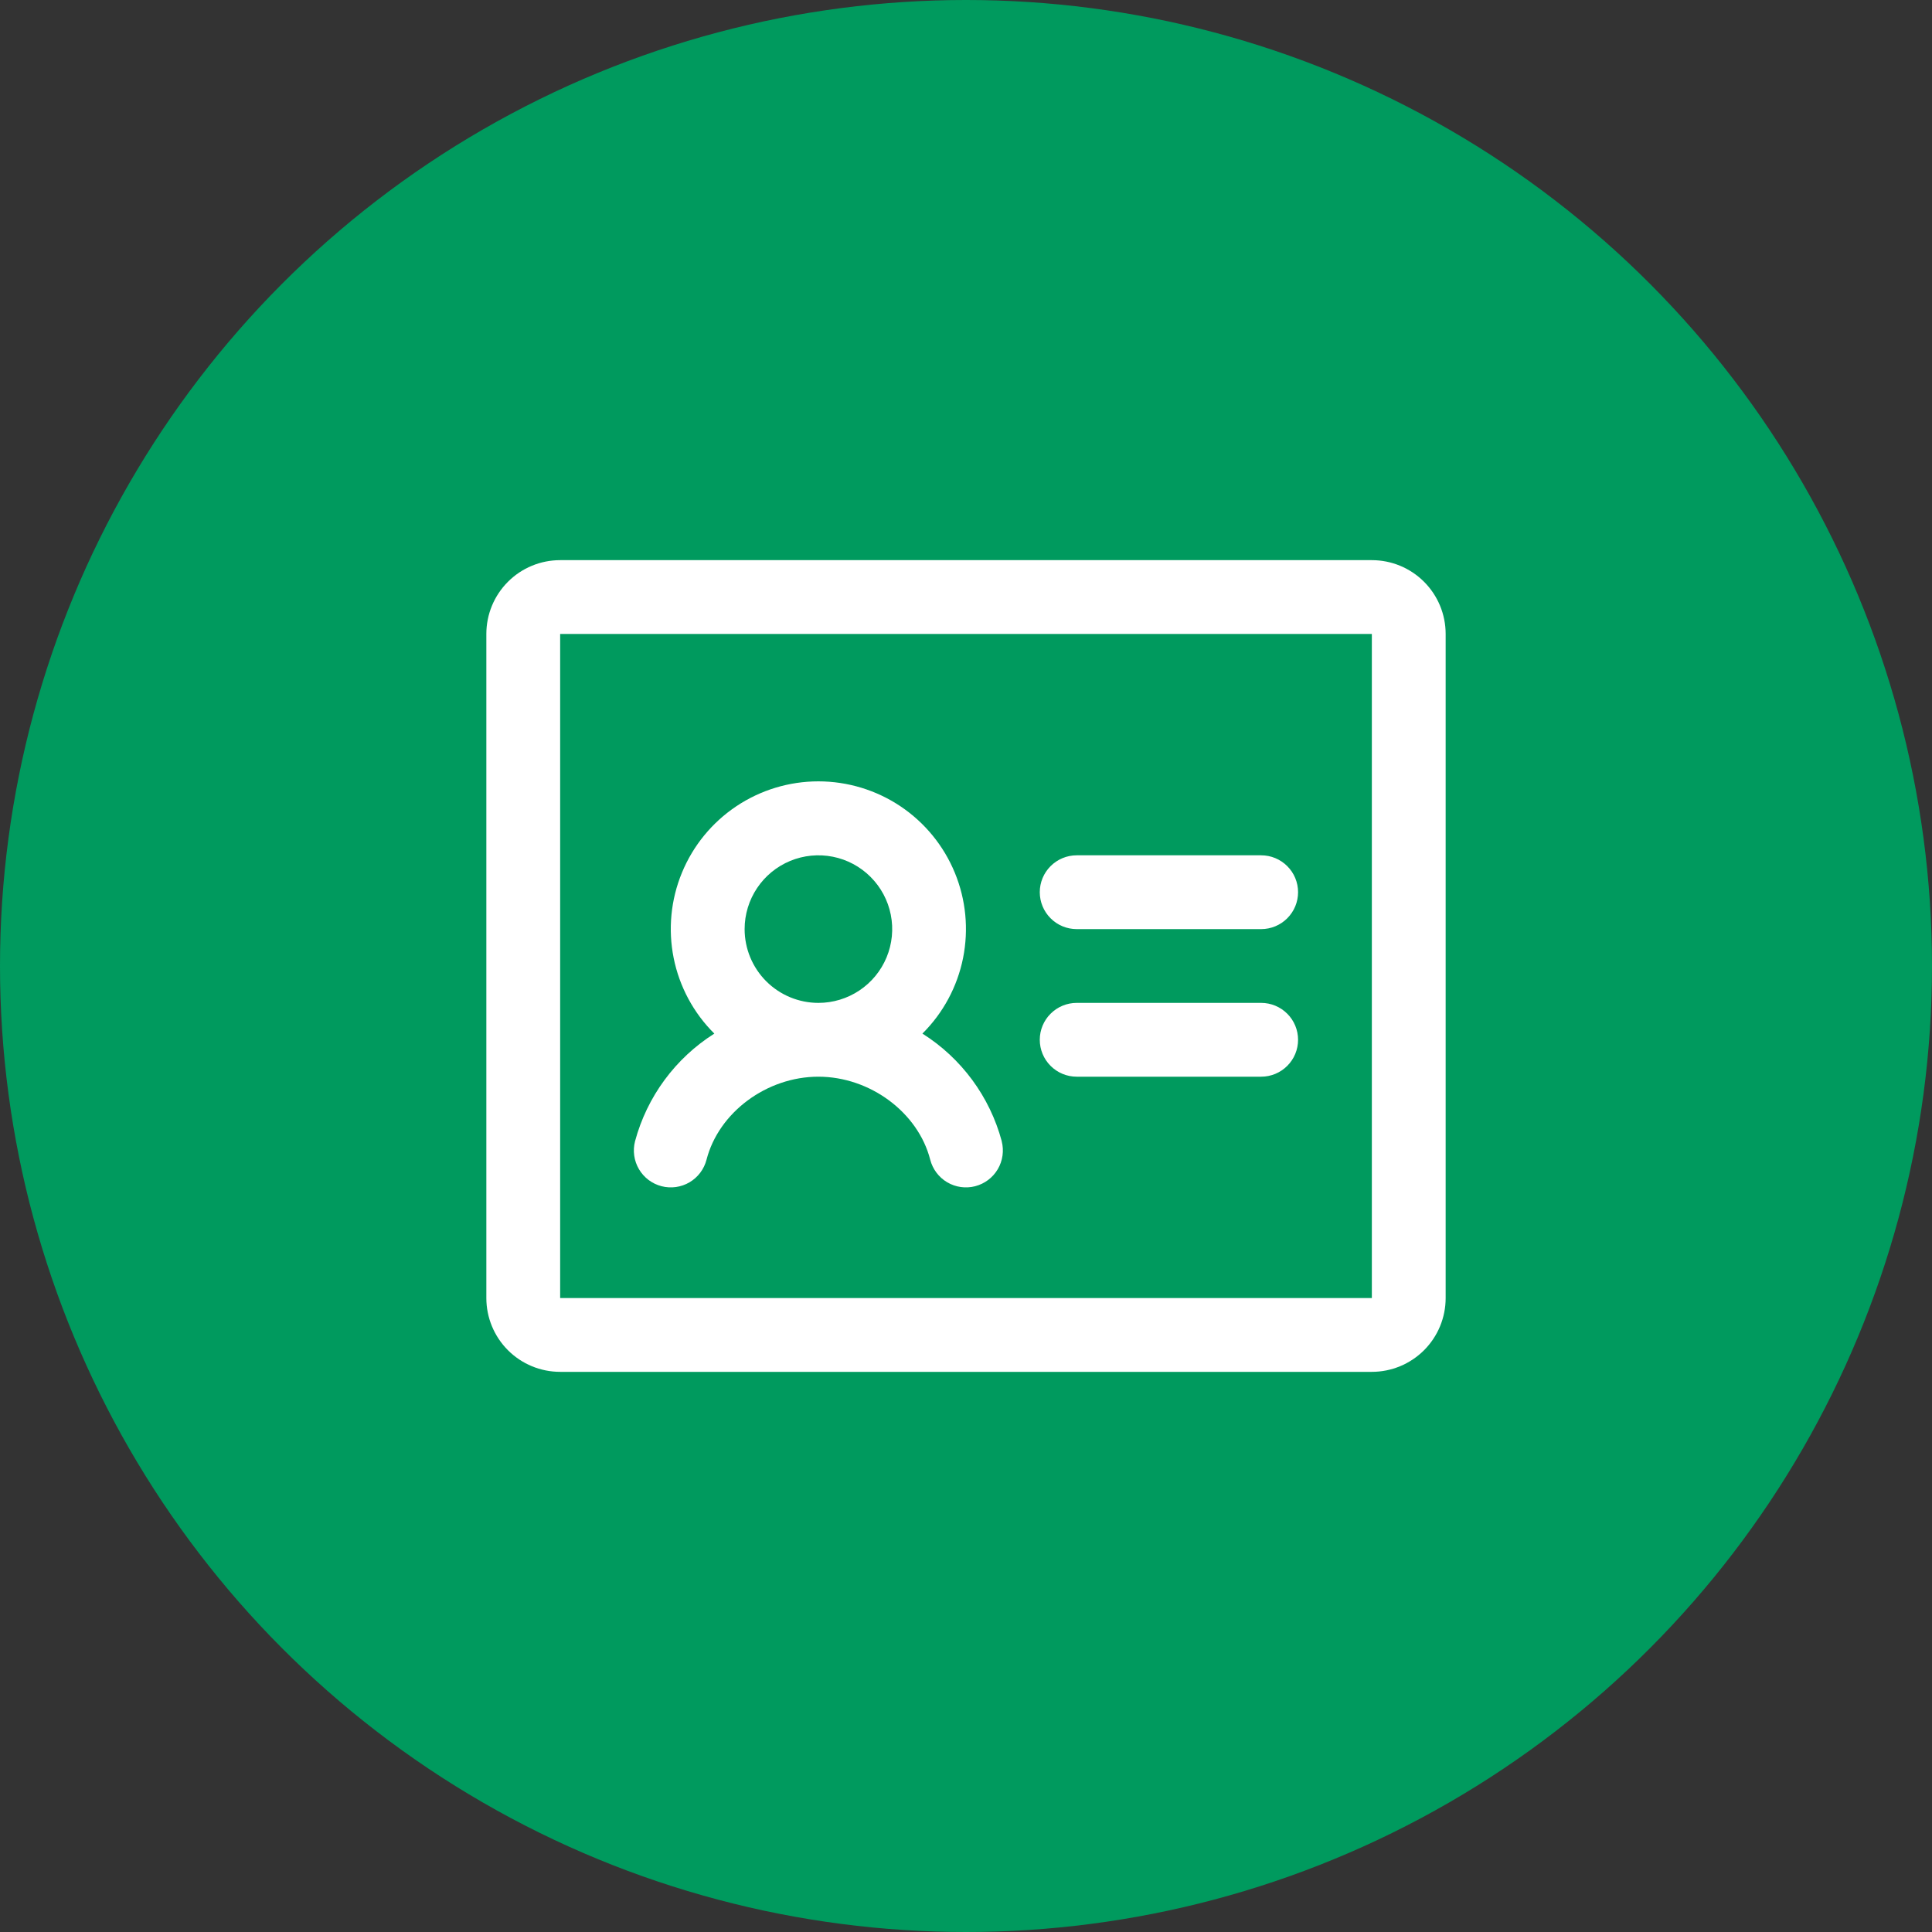
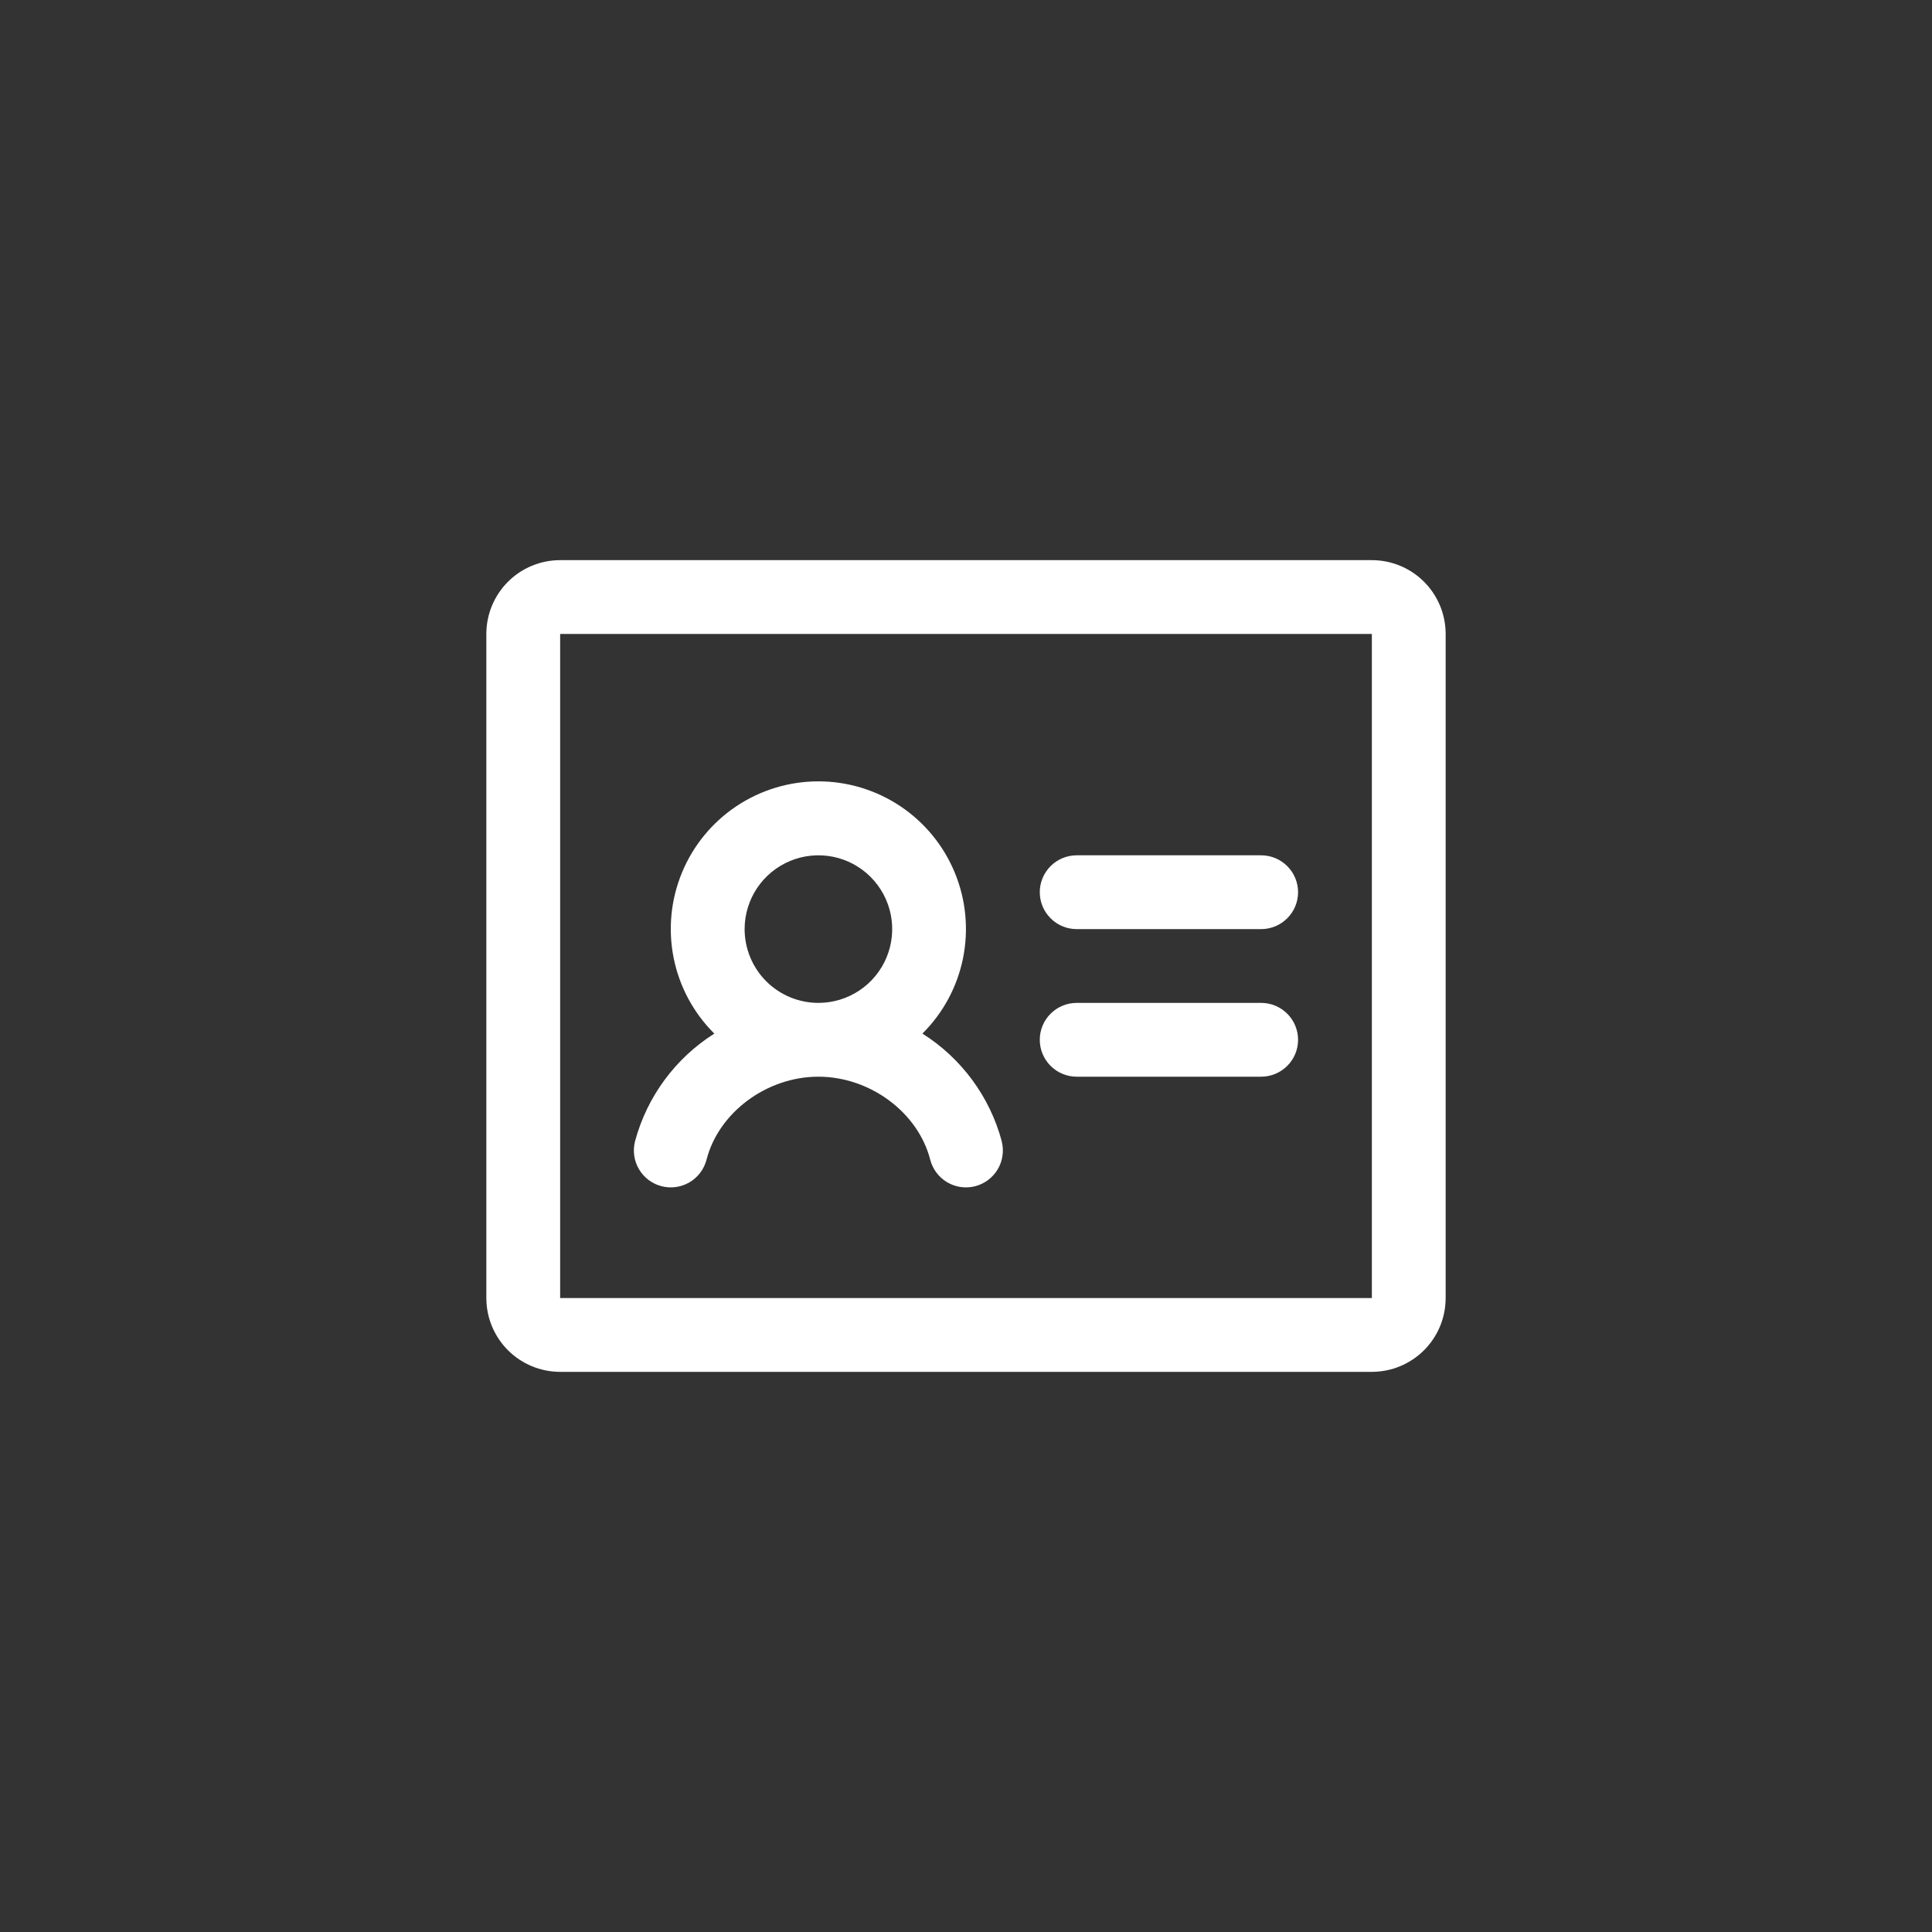
<svg xmlns="http://www.w3.org/2000/svg" width="75" height="75" viewBox="0 0 75 75" fill="none">
  <rect x="0" y="0" width="75" height="75" fill="#333333" stroke="none" />
-   <circle cx="37.5" cy="37.5" r="37.5" fill="#009A5E" />
-   <path d="M50.391 34.635C50.391 35.015 50.24 35.379 49.971 35.648C49.702 35.917 49.338 36.068 48.958 36.068H41.797C41.417 36.068 41.053 35.917 40.784 35.648C40.515 35.379 40.364 35.015 40.364 34.635C40.364 34.255 40.515 33.891 40.784 33.623C41.053 33.354 41.417 33.203 41.797 33.203H48.958C49.338 33.203 49.702 33.354 49.971 33.623C50.24 33.891 50.391 34.255 50.391 34.635ZM48.958 38.932H41.797C41.417 38.932 41.053 39.083 40.784 39.352C40.515 39.62 40.364 39.985 40.364 40.364C40.364 40.744 40.515 41.109 40.784 41.377C41.053 41.646 41.417 41.797 41.797 41.797H48.958C49.338 41.797 49.702 41.646 49.971 41.377C50.24 41.109 50.391 40.744 50.391 40.364C50.391 39.985 50.24 39.62 49.971 39.352C49.702 39.083 49.338 38.932 48.958 38.932ZM56.12 24.609V50.391C56.12 51.15 55.818 51.879 55.281 52.416C54.743 52.953 54.015 53.255 53.255 53.255H21.745C20.985 53.255 20.256 52.953 19.719 52.416C19.182 51.879 18.88 51.15 18.88 50.391V24.609C18.88 23.849 19.182 23.121 19.719 22.584C20.256 22.046 20.985 21.745 21.745 21.745H53.255C54.015 21.745 54.743 22.046 55.281 22.584C55.818 23.121 56.12 23.849 56.12 24.609ZM53.255 50.391V24.609H21.745V50.391H53.255ZM38.886 44.303C38.981 44.671 38.925 45.062 38.733 45.389C38.539 45.717 38.224 45.954 37.856 46.049C37.488 46.144 37.098 46.089 36.77 45.896C36.443 45.703 36.206 45.387 36.111 45.019C35.64 43.182 33.772 41.797 31.769 41.797C29.765 41.797 27.9 43.182 27.427 45.019C27.332 45.387 27.095 45.703 26.768 45.896C26.44 46.089 26.05 46.144 25.682 46.049C25.314 45.954 24.998 45.717 24.805 45.389C24.612 45.062 24.557 44.671 24.652 44.303C25.117 42.573 26.216 41.082 27.73 40.124C26.925 39.325 26.376 38.304 26.152 37.192C25.929 36.079 26.04 34.926 26.473 33.877C26.905 32.828 27.64 31.931 28.582 31.3C29.525 30.669 30.634 30.332 31.769 30.332C32.904 30.332 34.013 30.669 34.956 31.3C35.898 31.931 36.633 32.828 37.065 33.877C37.498 34.926 37.609 36.079 37.386 37.192C37.162 38.304 36.613 39.325 35.808 40.124C37.324 41.08 38.423 42.572 38.888 44.303H38.886ZM31.771 38.932C32.337 38.932 32.891 38.764 33.362 38.449C33.833 38.135 34.2 37.687 34.417 37.164C34.634 36.64 34.691 36.064 34.58 35.509C34.47 34.953 34.197 34.443 33.796 34.042C33.396 33.641 32.885 33.368 32.33 33.258C31.774 33.148 31.198 33.204 30.674 33.421C30.151 33.638 29.704 34.005 29.389 34.476C29.074 34.947 28.906 35.501 28.906 36.068C28.906 36.827 29.208 37.556 29.745 38.093C30.282 38.63 31.011 38.932 31.771 38.932Z" fill="white" />
+   <path d="M50.391 34.635C50.391 35.015 50.24 35.379 49.971 35.648C49.702 35.917 49.338 36.068 48.958 36.068H41.797C41.417 36.068 41.053 35.917 40.784 35.648C40.515 35.379 40.364 35.015 40.364 34.635C40.364 34.255 40.515 33.891 40.784 33.623C41.053 33.354 41.417 33.203 41.797 33.203H48.958C49.338 33.203 49.702 33.354 49.971 33.623C50.24 33.891 50.391 34.255 50.391 34.635ZM48.958 38.932H41.797C41.417 38.932 41.053 39.083 40.784 39.352C40.515 39.62 40.364 39.985 40.364 40.364C40.364 40.744 40.515 41.109 40.784 41.377C41.053 41.646 41.417 41.797 41.797 41.797H48.958C49.338 41.797 49.702 41.646 49.971 41.377C50.24 41.109 50.391 40.744 50.391 40.364C50.391 39.985 50.24 39.62 49.971 39.352C49.702 39.083 49.338 38.932 48.958 38.932ZM56.12 24.609V50.391C56.12 51.15 55.818 51.879 55.281 52.416C54.743 52.953 54.015 53.255 53.255 53.255H21.745C20.985 53.255 20.256 52.953 19.719 52.416C19.182 51.879 18.88 51.15 18.88 50.391V24.609C18.88 23.849 19.182 23.121 19.719 22.584C20.256 22.046 20.985 21.745 21.745 21.745H53.255C54.015 21.745 54.743 22.046 55.281 22.584C55.818 23.121 56.12 23.849 56.12 24.609ZM53.255 50.391V24.609H21.745V50.391ZM38.886 44.303C38.981 44.671 38.925 45.062 38.733 45.389C38.539 45.717 38.224 45.954 37.856 46.049C37.488 46.144 37.098 46.089 36.77 45.896C36.443 45.703 36.206 45.387 36.111 45.019C35.64 43.182 33.772 41.797 31.769 41.797C29.765 41.797 27.9 43.182 27.427 45.019C27.332 45.387 27.095 45.703 26.768 45.896C26.44 46.089 26.05 46.144 25.682 46.049C25.314 45.954 24.998 45.717 24.805 45.389C24.612 45.062 24.557 44.671 24.652 44.303C25.117 42.573 26.216 41.082 27.73 40.124C26.925 39.325 26.376 38.304 26.152 37.192C25.929 36.079 26.04 34.926 26.473 33.877C26.905 32.828 27.64 31.931 28.582 31.3C29.525 30.669 30.634 30.332 31.769 30.332C32.904 30.332 34.013 30.669 34.956 31.3C35.898 31.931 36.633 32.828 37.065 33.877C37.498 34.926 37.609 36.079 37.386 37.192C37.162 38.304 36.613 39.325 35.808 40.124C37.324 41.08 38.423 42.572 38.888 44.303H38.886ZM31.771 38.932C32.337 38.932 32.891 38.764 33.362 38.449C33.833 38.135 34.2 37.687 34.417 37.164C34.634 36.64 34.691 36.064 34.58 35.509C34.47 34.953 34.197 34.443 33.796 34.042C33.396 33.641 32.885 33.368 32.33 33.258C31.774 33.148 31.198 33.204 30.674 33.421C30.151 33.638 29.704 34.005 29.389 34.476C29.074 34.947 28.906 35.501 28.906 36.068C28.906 36.827 29.208 37.556 29.745 38.093C30.282 38.63 31.011 38.932 31.771 38.932Z" fill="white" />
</svg>